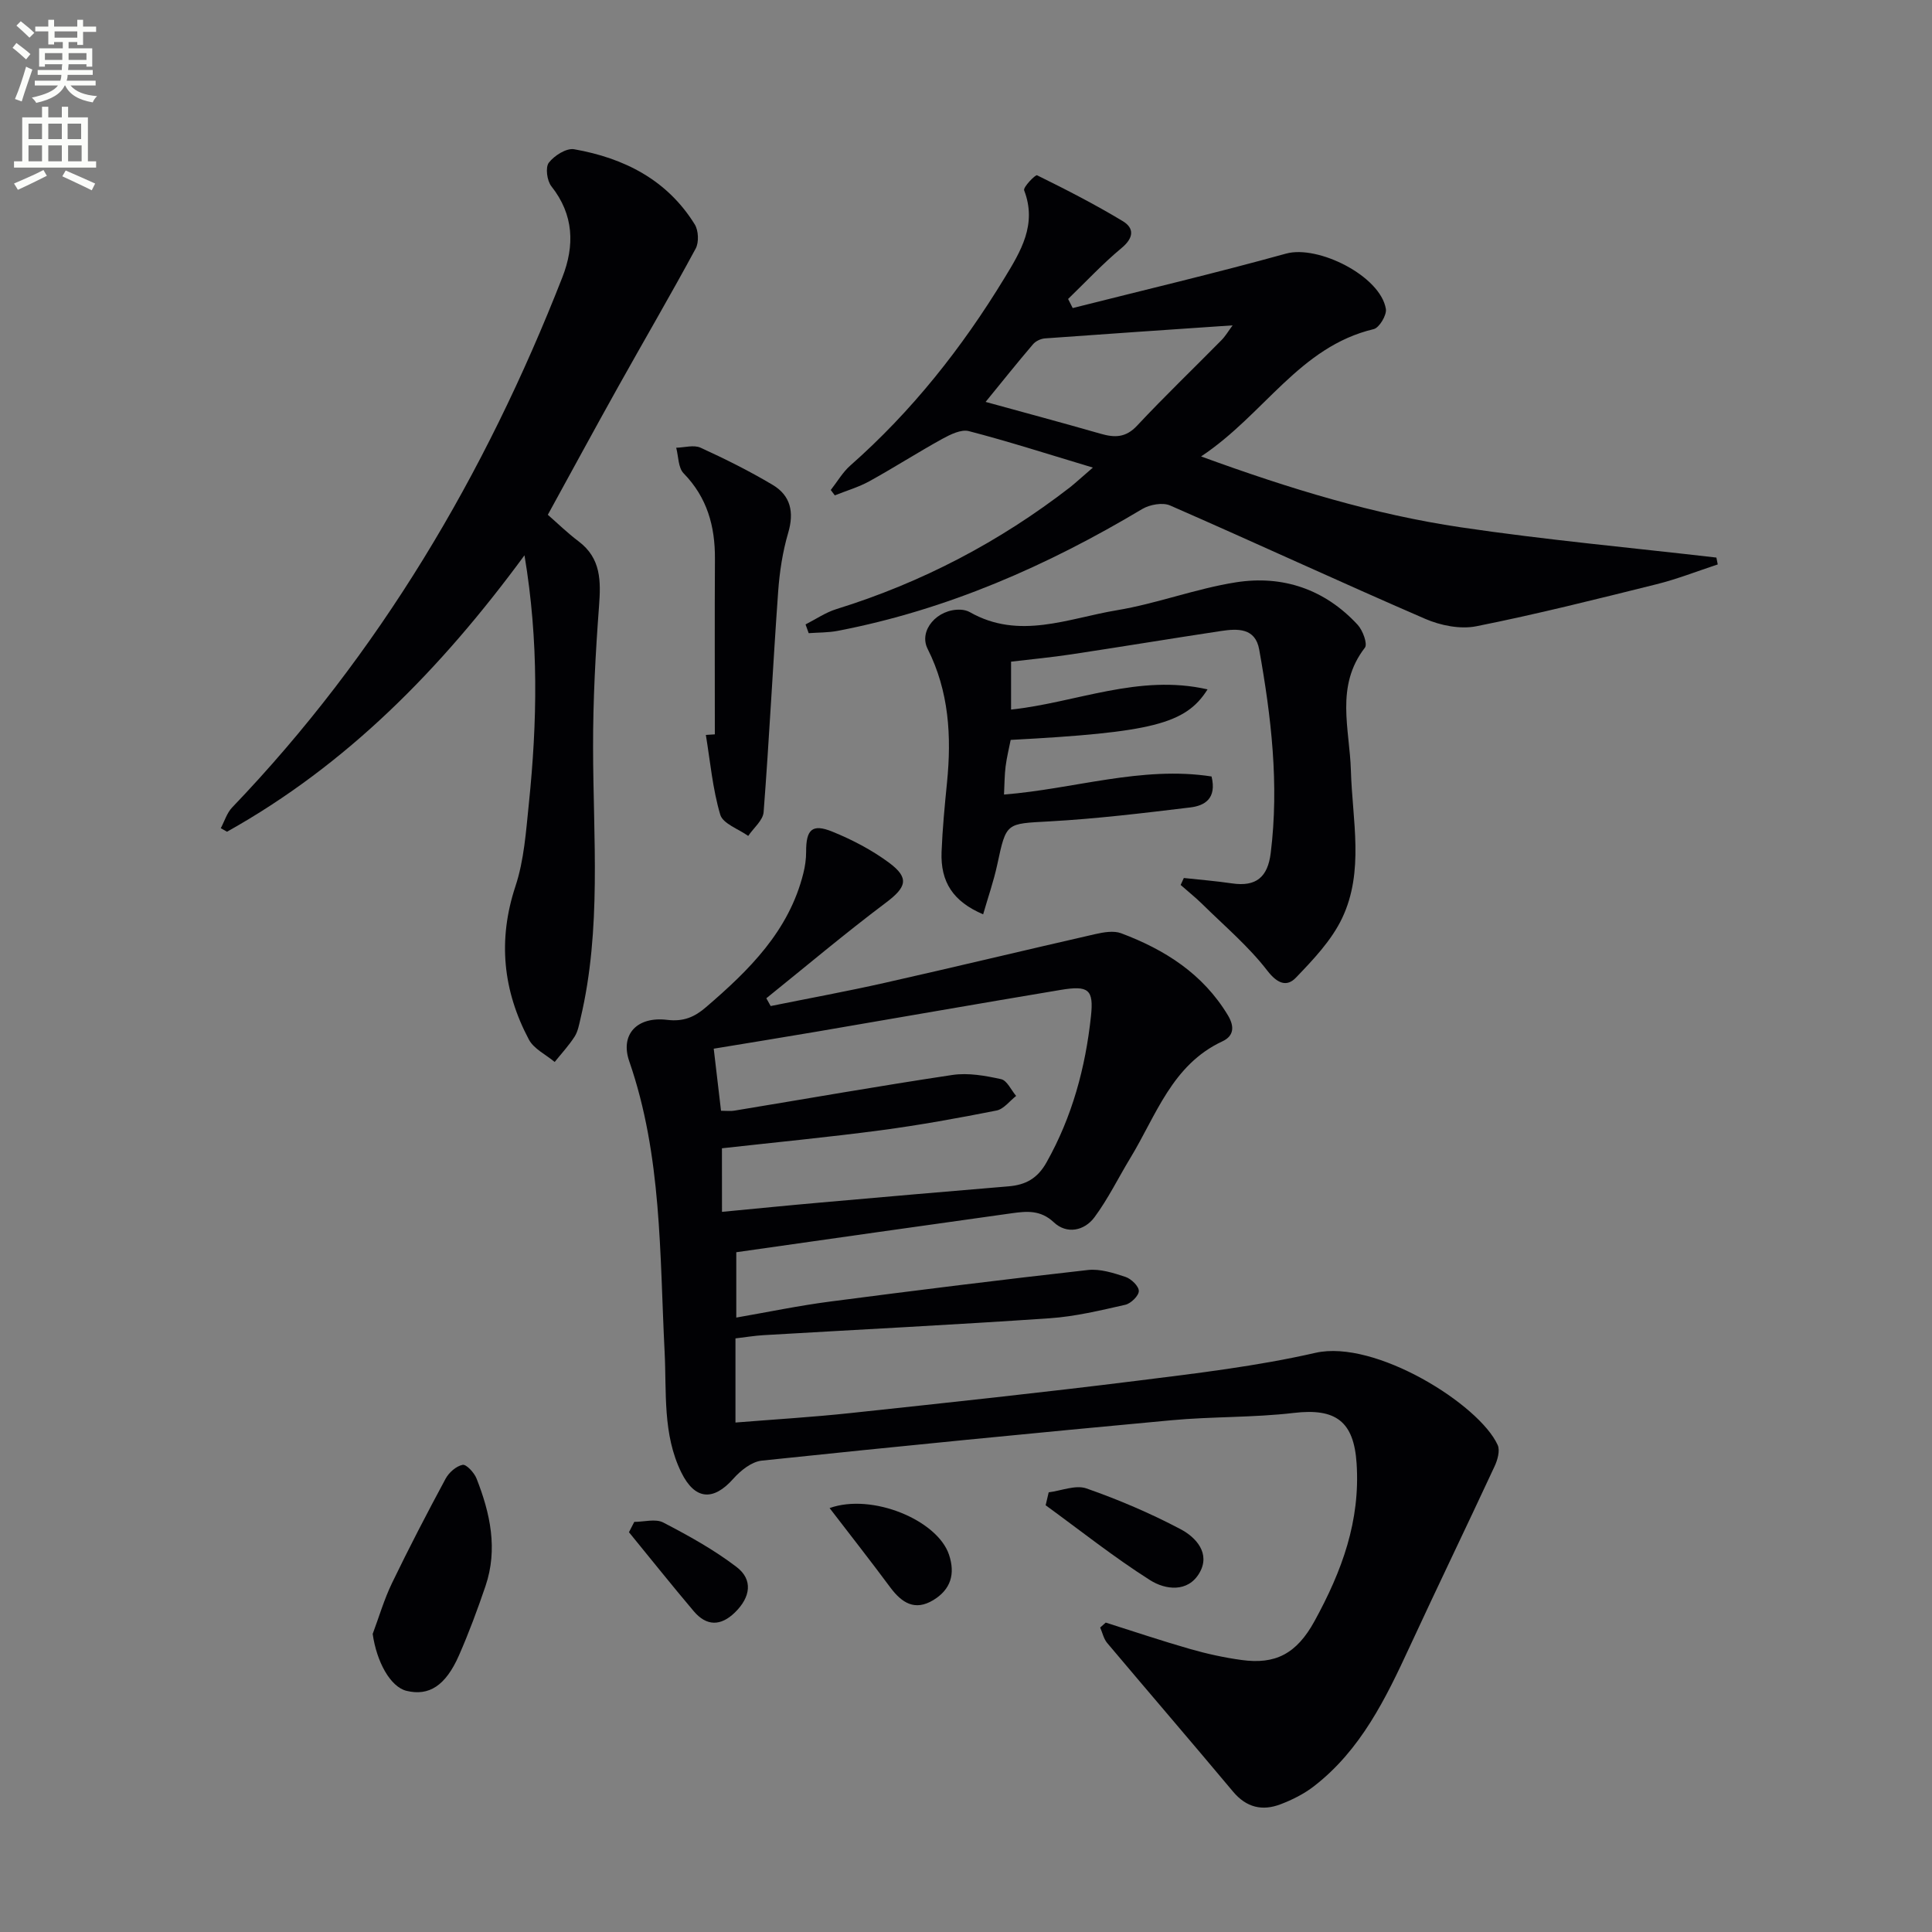
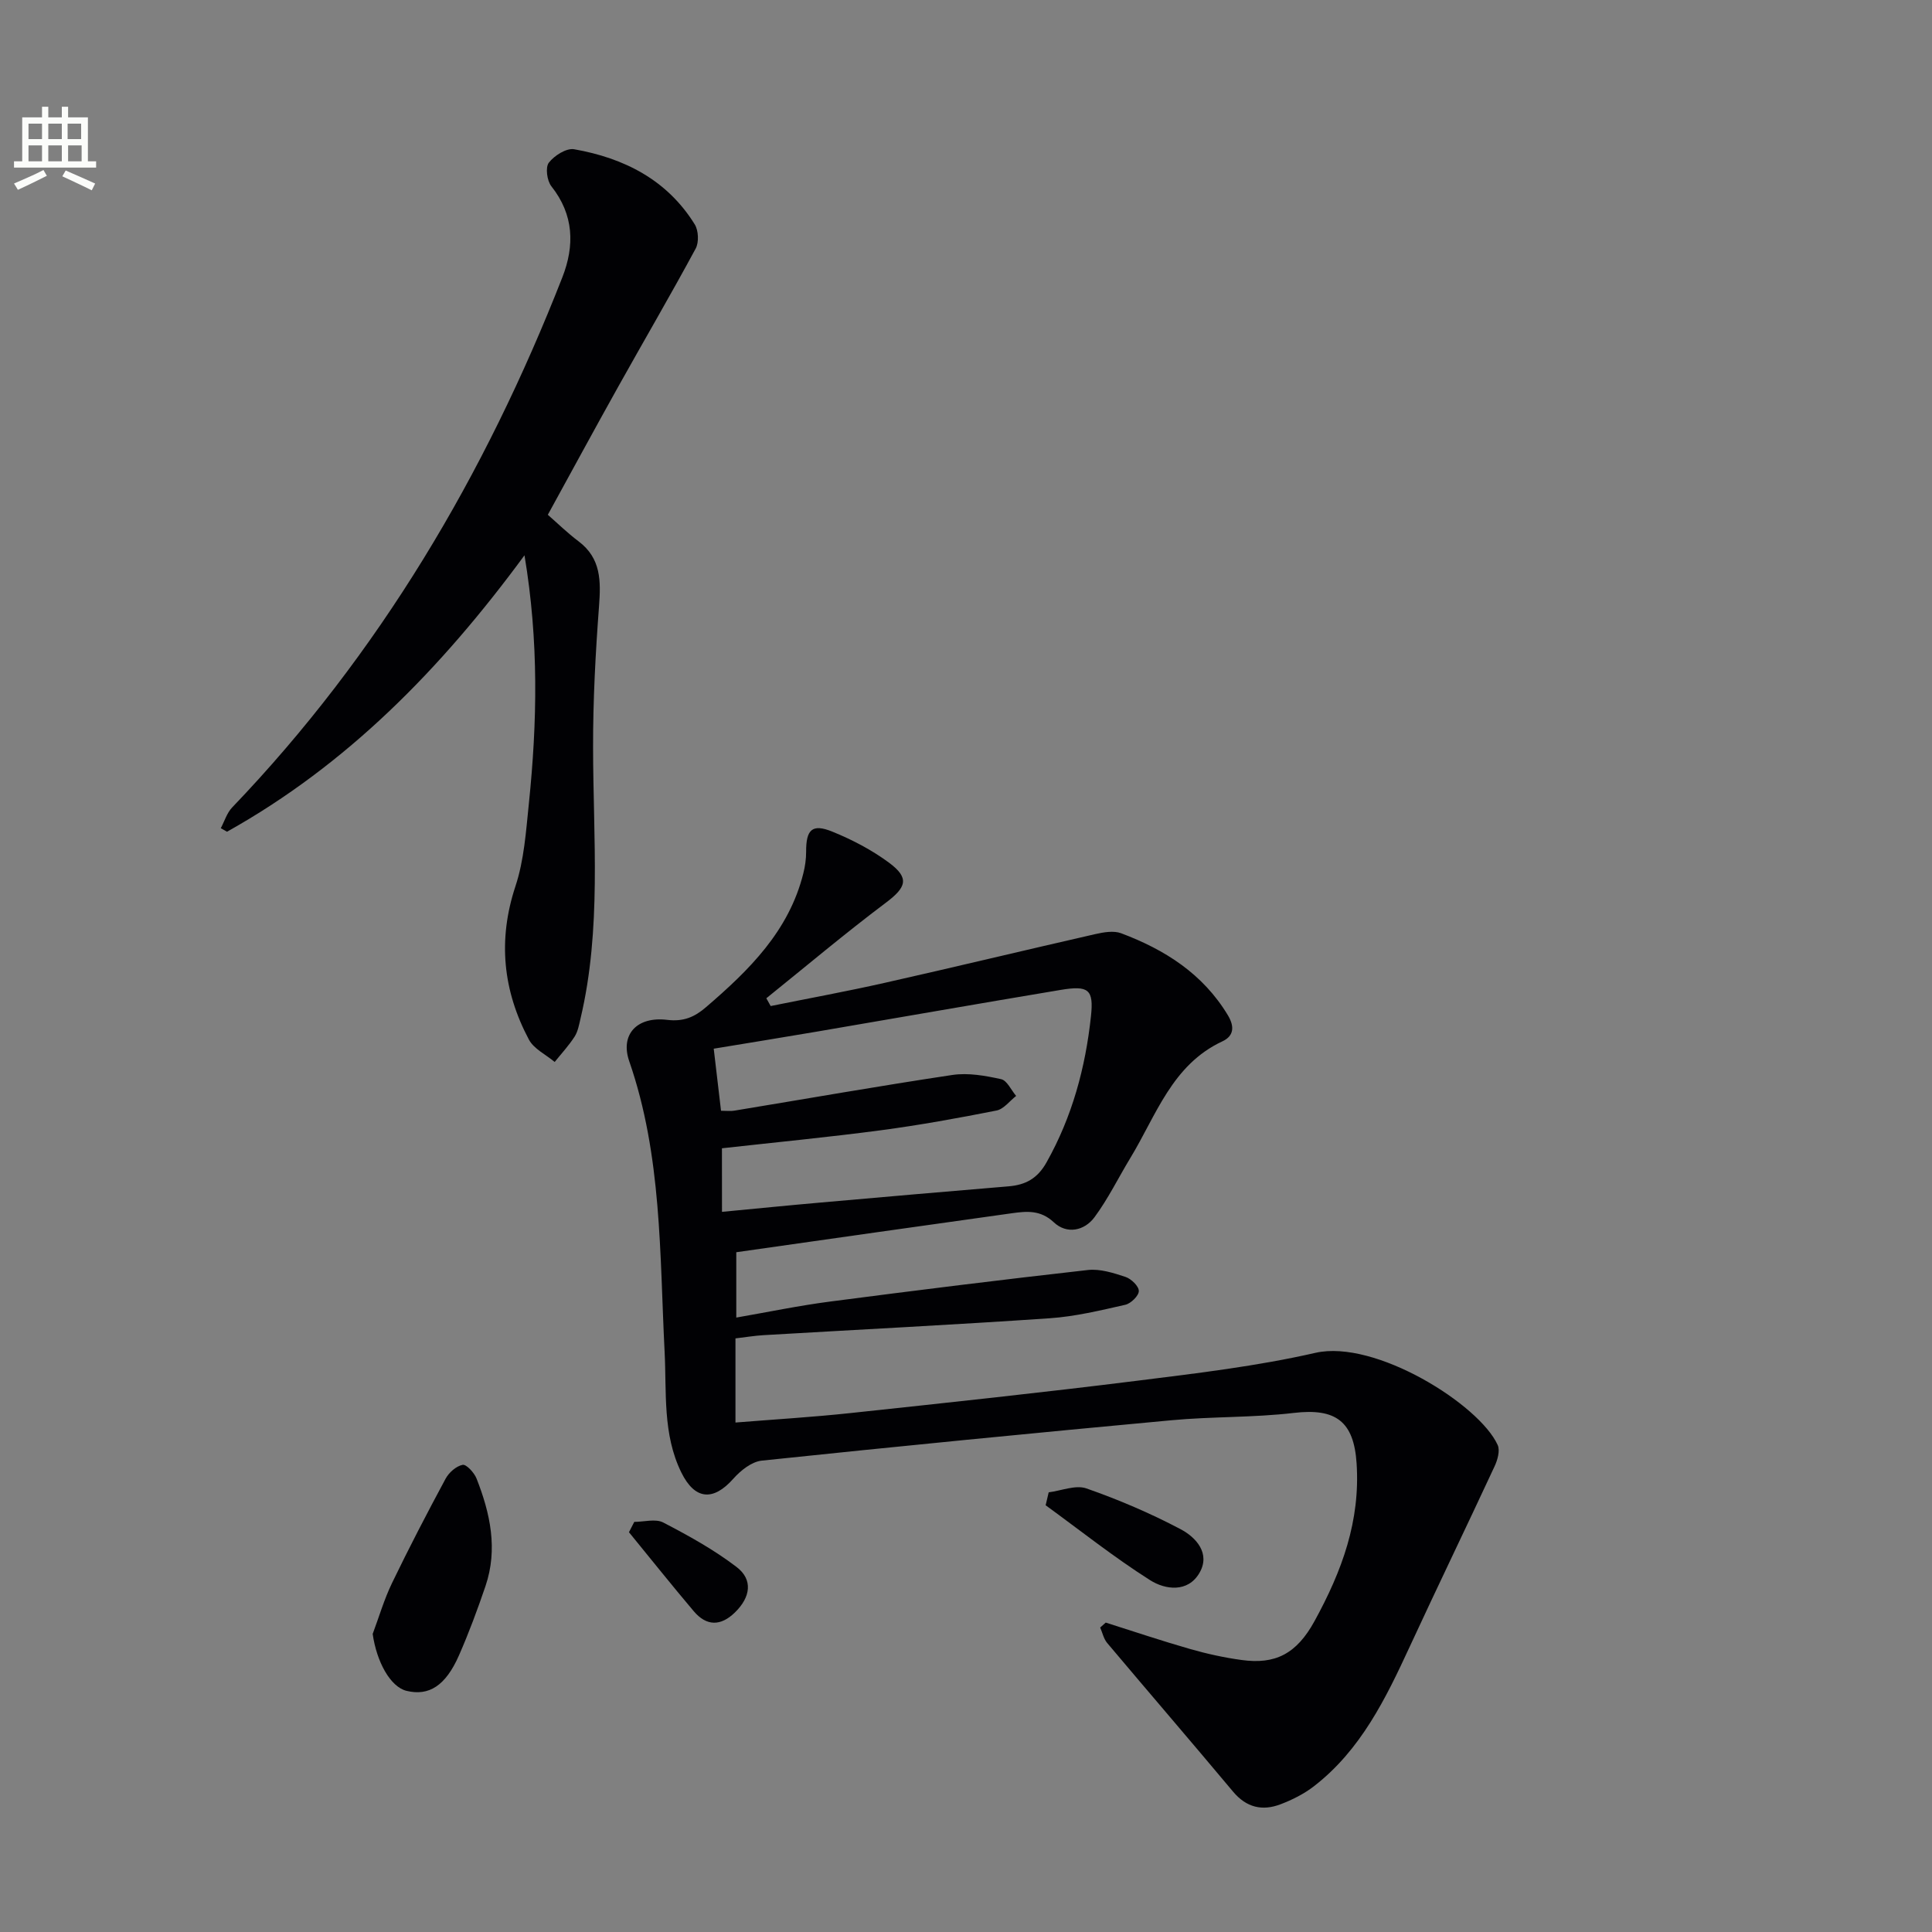
<svg xmlns="http://www.w3.org/2000/svg" enable-background="new 0 0 400 400" viewBox="0 0 400 400">
  <rect x="0" y="0" width="400" height="400" fill="#808080" stroke="none" />
-   <path d="m2.6 9.9.8-1c.9.7 1.9 1.4 2.9 2.3l-.9 1.1c-1.1-1-2-1.8-2.8-2.4zm.5 10.6c.9-2.1 1.6-4.3 2.3-6.7.4.2.8.4 1.3.6-.7 2.1-1.5 4.3-2.2 6.6zm.3-15.2.9-.9c1 .8 2 1.6 2.8 2.4l-1 1c-.9-.9-1.8-1.7-2.7-2.5zm12.6-1.2h1.2v1.4h2.7v1.1h-2.7v2.7h-1.2v-.6h-1.8v1.3h4.9v3.8h-1.2v-.5h-3.7c0 .4-.1.9-.1 1.2h5.1v1h-5.2c0 .5-.1.9-.2 1.2h6v1h-5.2c1.1 1.3 2.9 2 5.5 2.2-.4.4-.7.8-.9 1.3-2.9-.5-4.8-1.6-5.7-3.5h-.1c-.8 1.7-2.7 2.9-5.9 3.6-.2-.4-.6-.8-.9-1.1 2.8-.6 4.6-1.4 5.4-2.5h-4.8v-1h5.3c.1-.3.2-.7.2-1.2h-4.9v-1h5c0-.4 0-.8.1-1.2h-3.6v.5h-1.2v-3.8h4.9v-1.3h-1.8v.5h-1.2v-2.7h-2.7v-1h2.7v-1.4h1.2v1.4h4.8zm-6.7 8.3h3.6c0-.4 0-.9 0-1.4h-3.6zm1.9-4.6h4.8v-1.3h-4.7v1.3zm6.7 3.2h-3.7v1.4h3.7z" fill="#fbfcfa" />
  <path d="m8.7 22.1h1.3v2.2h2.8v-2.2h1.3v2.2h4.1v9.1h1.7v1.3h-17v-1.3h1.7v-9.1h4.1zm.3 13.1.7 1.2c-1.8.9-3.8 1.9-6 2.9-.2-.4-.5-.8-.8-1.3 2.3-1 4.4-1.9 6.1-2.8zm-3.1-6.4h2.8v-3.2h-2.8zm0 4.6h2.8v-3.3h-2.8zm4.1-4.6h2.8v-3.2h-2.8zm0 4.6h2.8v-3.3h-2.8zm3.6 1.9c2.1.9 4.1 1.8 6.1 2.7l-.7 1.4c-2.2-1.1-4.2-2-6.1-2.9zm3.2-9.7h-2.8v3.2h2.8zm-2.7 7.8h2.8v-3.3h-2.8z" fill="#fbfcfa" />
  <g fill="#010104">
    <path d="m228.93 335.94c5.82 1.84 11.61 3.79 17.47 5.47 3.5 1 7.09 1.79 10.7 2.28 6.88.94 11.31-1.21 15.06-8.06 5.7-10.4 9.49-20.73 8.71-32.65-.57-8.72-4.32-11.47-13-10.45-8.4.99-16.94.73-25.37 1.52-28.28 2.62-56.55 5.39-84.8 8.36-2.09.22-4.37 2.05-5.87 3.74-4.17 4.71-7.98 4.39-10.78-1.31-3.89-7.94-3.02-16.56-3.45-24.99-1.03-20.21-.54-40.57-7.32-60.12-1.93-5.56 1.61-9.33 7.84-8.58 3.38.41 5.66-.57 8.02-2.6 8.94-7.67 17.22-15.79 20.19-27.77.36-1.43.57-2.94.57-4.41-.02-4.62 1.23-5.89 5.42-4.19 4.11 1.67 8.18 3.79 11.74 6.43 4.31 3.19 3.59 5.1-.67 8.3-8.43 6.34-16.51 13.15-24.73 19.77.3.54.6 1.08.9 1.61 7.85-1.59 15.74-3.03 23.55-4.79 14.57-3.28 29.08-6.78 43.64-10.1 1.73-.39 3.81-.76 5.37-.18 9.05 3.4 16.93 8.39 22.1 16.98 1.46 2.43 1.18 4.32-1.14 5.4-10.44 4.87-13.69 15.32-19.05 24.14-2.49 4.1-4.6 8.46-7.44 12.29-2.1 2.82-5.74 3.55-8.4 1.04-2.78-2.61-5.65-2.3-8.7-1.88-18.91 2.63-37.81 5.34-57.05 8.07v13.53c6.56-1.14 12.98-2.48 19.45-3.32 17.77-2.32 35.55-4.53 53.36-6.53 2.52-.28 5.28.61 7.77 1.43 1.18.39 2.76 1.91 2.76 2.92 0 .98-1.64 2.59-2.8 2.85-5.16 1.17-10.37 2.43-15.63 2.79-19.74 1.35-39.5 2.34-59.25 3.5-1.92.11-3.83.44-5.83.67v17.42c8.08-.65 15.97-1.12 23.81-1.96 19.82-2.12 39.64-4.23 59.41-6.7 12.34-1.54 24.76-3.01 36.86-5.77 12.35-2.82 33.94 10.69 37.73 19.09.52 1.16-.03 3.1-.65 4.42-5.79 12.46-11.78 24.83-17.55 37.3-4.98 10.77-10.14 21.4-19.8 28.89-2.06 1.6-4.51 2.84-6.97 3.77-3.75 1.43-7.05.68-9.8-2.6-8.64-10.32-17.42-20.52-26.09-30.81-.72-.86-.97-2.12-1.44-3.19.39-.34.77-.68 1.15-1.02zm-79.45-85.04c7.08-.67 13.82-1.35 20.57-1.94 12.91-1.14 25.82-2.27 38.74-3.34 3.53-.29 6-1.61 7.87-4.94 5.32-9.45 8.07-19.63 9.21-30.26.6-5.58-.49-6.43-6.27-5.47-16.85 2.81-33.67 5.77-50.51 8.64-6.97 1.19-13.95 2.31-21.32 3.53.54 4.62 1.02 8.69 1.51 12.85 1.16 0 1.97.11 2.75-.02 15.05-2.48 30.07-5.13 45.15-7.39 3.27-.49 6.81.15 10.09.87 1.23.27 2.08 2.26 3.11 3.47-1.34 1.04-2.56 2.72-4.05 3.02-7.97 1.58-15.98 3.03-24.03 4.1-10.83 1.43-21.7 2.48-32.83 3.72.01 4.24.01 8.47.01 13.16z" />
-     <path d="m226.27 96.81c-9.5-2.85-17.53-5.44-25.68-7.55-1.6-.42-3.84.7-5.51 1.61-5.09 2.81-10 5.96-15.09 8.77-2.24 1.23-4.76 1.96-7.15 2.92-.28-.37-.56-.74-.84-1.11 1.34-1.7 2.45-3.66 4.05-5.07 12.73-11.22 23.11-24.35 31.9-38.79 3.39-5.56 6.8-11.12 4.09-18.18-.25-.65 2.33-3.29 2.67-3.12 6.02 2.96 12 6.03 17.74 9.49 2.44 1.47 2.28 3.48-.24 5.57-3.91 3.25-7.4 7-11.07 10.55.32.63.63 1.25.95 1.88 14.73-3.72 29.52-7.22 44.16-11.27 6.63-1.84 19.55 4.63 20.68 11.45.21 1.27-1.36 3.9-2.52 4.18-15.42 3.67-22.67 17.7-35.74 26.36 18.56 6.78 35.86 12.01 53.75 14.67 17.57 2.61 35.29 4.22 52.94 6.27.09.47.18.94.28 1.42-4.23 1.39-8.4 3.04-12.71 4.11-12.38 3.08-24.77 6.2-37.27 8.69-3.32.66-7.4-.15-10.6-1.54-17.68-7.65-35.16-15.76-52.81-23.47-1.54-.67-4.2-.19-5.75.73-19.69 11.77-40.42 20.88-63.06 25.23-1.96.38-4 .33-6.01.48-.22-.6-.44-1.21-.65-1.81 2.13-1.08 4.16-2.49 6.41-3.18 17.66-5.48 33.76-13.92 48.37-25.23 1.14-.91 2.21-1.91 4.71-4.06zm-22.21-13.6c8.2 2.26 16.02 4.35 23.81 6.59 2.91.84 5.21.84 7.55-1.67 5.66-6.05 11.65-11.79 17.47-17.7.81-.82 1.41-1.85 2.31-3.07-13.42.92-26.13 1.77-38.84 2.7-.87.06-1.94.56-2.49 1.22-3.3 3.86-6.47 7.84-9.81 11.93z" />
    <path d="m108.59 114.97c-17.36 23.62-36.79 43.37-61.59 57.23-.43-.24-.86-.49-1.29-.73.77-1.44 1.26-3.15 2.35-4.29 30.48-31.81 52.4-68.95 68.37-109.77 2.56-6.55 2.41-12.94-2.28-18.85-.9-1.14-1.27-3.91-.52-4.88 1.13-1.47 3.64-3.06 5.24-2.78 10.33 1.82 19.25 6.32 24.97 15.56.78 1.26.89 3.7.2 4.99-5.18 9.6-10.69 19.02-16.01 28.55-4.86 8.7-9.61 17.47-14.61 26.58 1.92 1.67 4.03 3.74 6.37 5.5 4.68 3.53 4.62 8.23 4.23 13.46-.73 9.71-1.25 19.47-1.23 29.21.02 18.76 1.79 37.58-2.6 56.13-.3 1.28-.54 2.68-1.23 3.75-1.2 1.86-2.73 3.51-4.12 5.24-1.82-1.53-4.31-2.7-5.34-4.64-5.37-10.12-6.47-20.6-2.78-31.75 1.8-5.43 2.18-11.39 2.78-17.15 1.72-16.75 2.08-33.49-.91-51.36z" />
-     <path d="m245.1 181.78c3.33.36 6.68.63 10 1.12 4.95.72 7.37-1.27 7.99-6.3 1.76-14.21.11-28.2-2.39-42.14-.81-4.49-4.47-4.33-7.88-3.82-10.33 1.56-20.64 3.27-30.97 4.83-4.09.62-8.21 1.01-12.52 1.52v9.92c13.48-1.44 26.44-7.44 40.68-4.18-4.53 7.2-11.58 8.91-40.76 10.46-.34 1.73-.81 3.59-1.05 5.49-.23 1.79-.22 3.62-.33 5.82 14.48-1.14 28.56-5.98 42.97-3.74 1.11 4.6-1.44 6.05-4.39 6.41-9.7 1.17-19.42 2.35-29.17 2.89-8.99.5-8.93.16-10.8 8.91-.74 3.45-1.92 6.81-2.93 10.33-6.23-2.65-8.84-6.7-8.61-12.9.19-4.81.65-9.62 1.13-14.41.95-9.56.42-18.85-4.02-27.66-1.91-3.8 2.01-8.31 6.83-8.1.65.03 1.36.19 1.92.51 10.2 5.81 20.36 1.28 30.4-.39 8.33-1.38 16.37-4.48 24.7-5.79 9.69-1.52 18.42 1.45 25.2 8.81 1.05 1.14 2.08 3.95 1.49 4.72-6.2 8.01-3.15 16.81-2.9 25.48.29 10.21 2.81 20.8-1.82 30.53-2.19 4.6-5.97 8.57-9.57 12.32-1.85 1.93-3.79 1.29-5.91-1.45-3.89-5.05-8.88-9.26-13.45-13.77-1.42-1.4-3-2.65-4.5-3.98.21-.46.43-.95.66-1.44z" />
-     <path d="m148 152.04c0-12.11-.05-24.23.02-36.34.04-6.75-1.61-12.71-6.49-17.71-1.13-1.16-1.05-3.5-1.53-5.29 1.7-.04 3.65-.64 5.04-.01 5.1 2.33 10.14 4.84 14.95 7.71 3.71 2.22 4.46 5.65 3.19 9.94-1.15 3.92-1.78 8.06-2.07 12.14-1.09 15.21-1.84 30.45-3.01 45.65-.13 1.72-2.08 3.29-3.19 4.94-2.01-1.44-5.24-2.53-5.79-4.4-1.58-5.33-2.07-10.98-2.98-16.51.62-.04 1.24-.08 1.86-.12z" />
    <path d="m77.16 338.29c1.31-3.51 2.37-7.15 3.99-10.51 3.52-7.29 7.26-14.49 11.1-21.62.69-1.29 2.2-2.62 3.53-2.88.77-.15 2.4 1.62 2.88 2.83 2.84 7.2 4.45 14.62 1.86 22.26-1.65 4.85-3.44 9.68-5.5 14.37-2.77 6.29-6.22 8.46-10.86 7.33-3.36-.83-6.18-6.02-7-11.78z" />
    <path d="m217.12 308.97c2.62-.33 5.57-1.59 7.81-.81 6.68 2.34 13.25 5.14 19.51 8.45 3.17 1.67 6.24 5.01 3.89 9.05-2.39 4.12-7.08 3.49-10.21 1.5-7.48-4.74-14.45-10.29-21.63-15.51.2-.89.42-1.78.63-2.68z" />
-     <path d="m171.76 312.23c8.79-3.15 22.32 2.49 24.72 9.65 1.34 4.01.36 7.22-3.26 9.41-3.81 2.3-6.5.57-8.87-2.6-4.03-5.43-8.21-10.76-12.59-16.46z" />
    <path d="m131.32 315.09c2.02 0 4.41-.7 6 .13 5.25 2.73 10.5 5.63 15.18 9.21 3.45 2.63 2.89 6.25-.32 9.39-2.96 2.9-5.9 2.89-8.55-.24-4.55-5.38-8.95-10.89-13.41-16.35.36-.72.73-1.43 1.1-2.14z" />
  </g>
</svg>